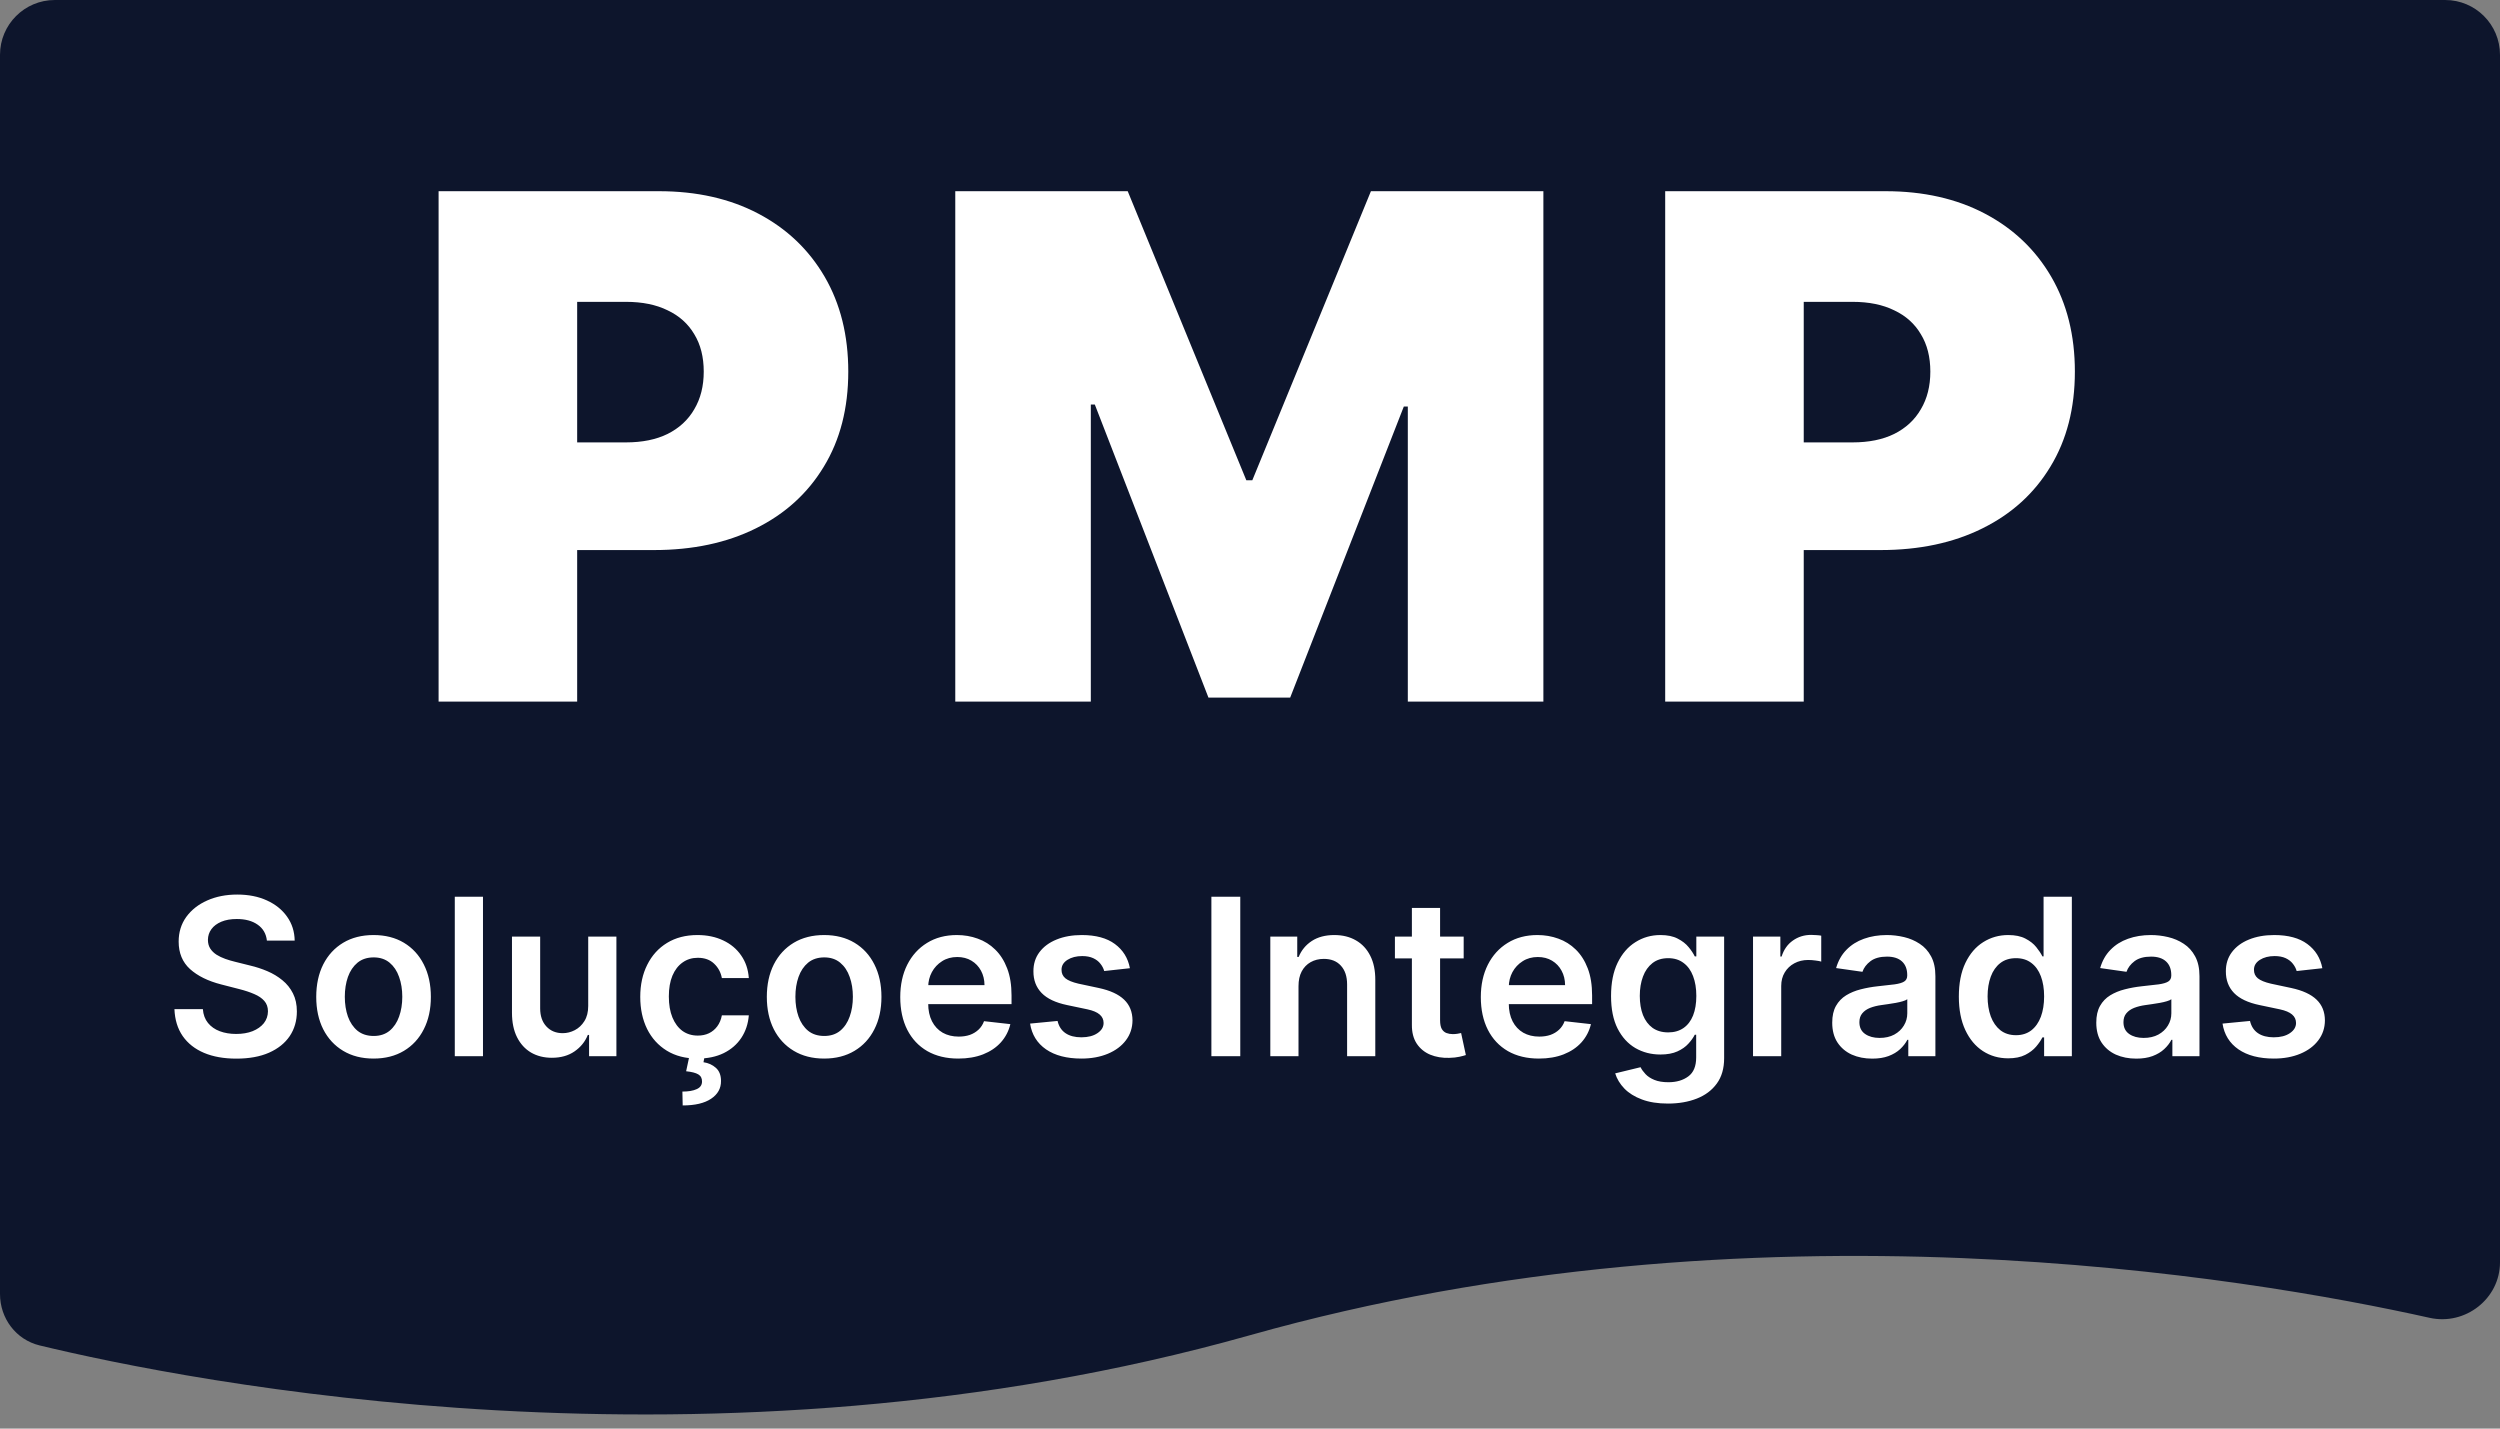
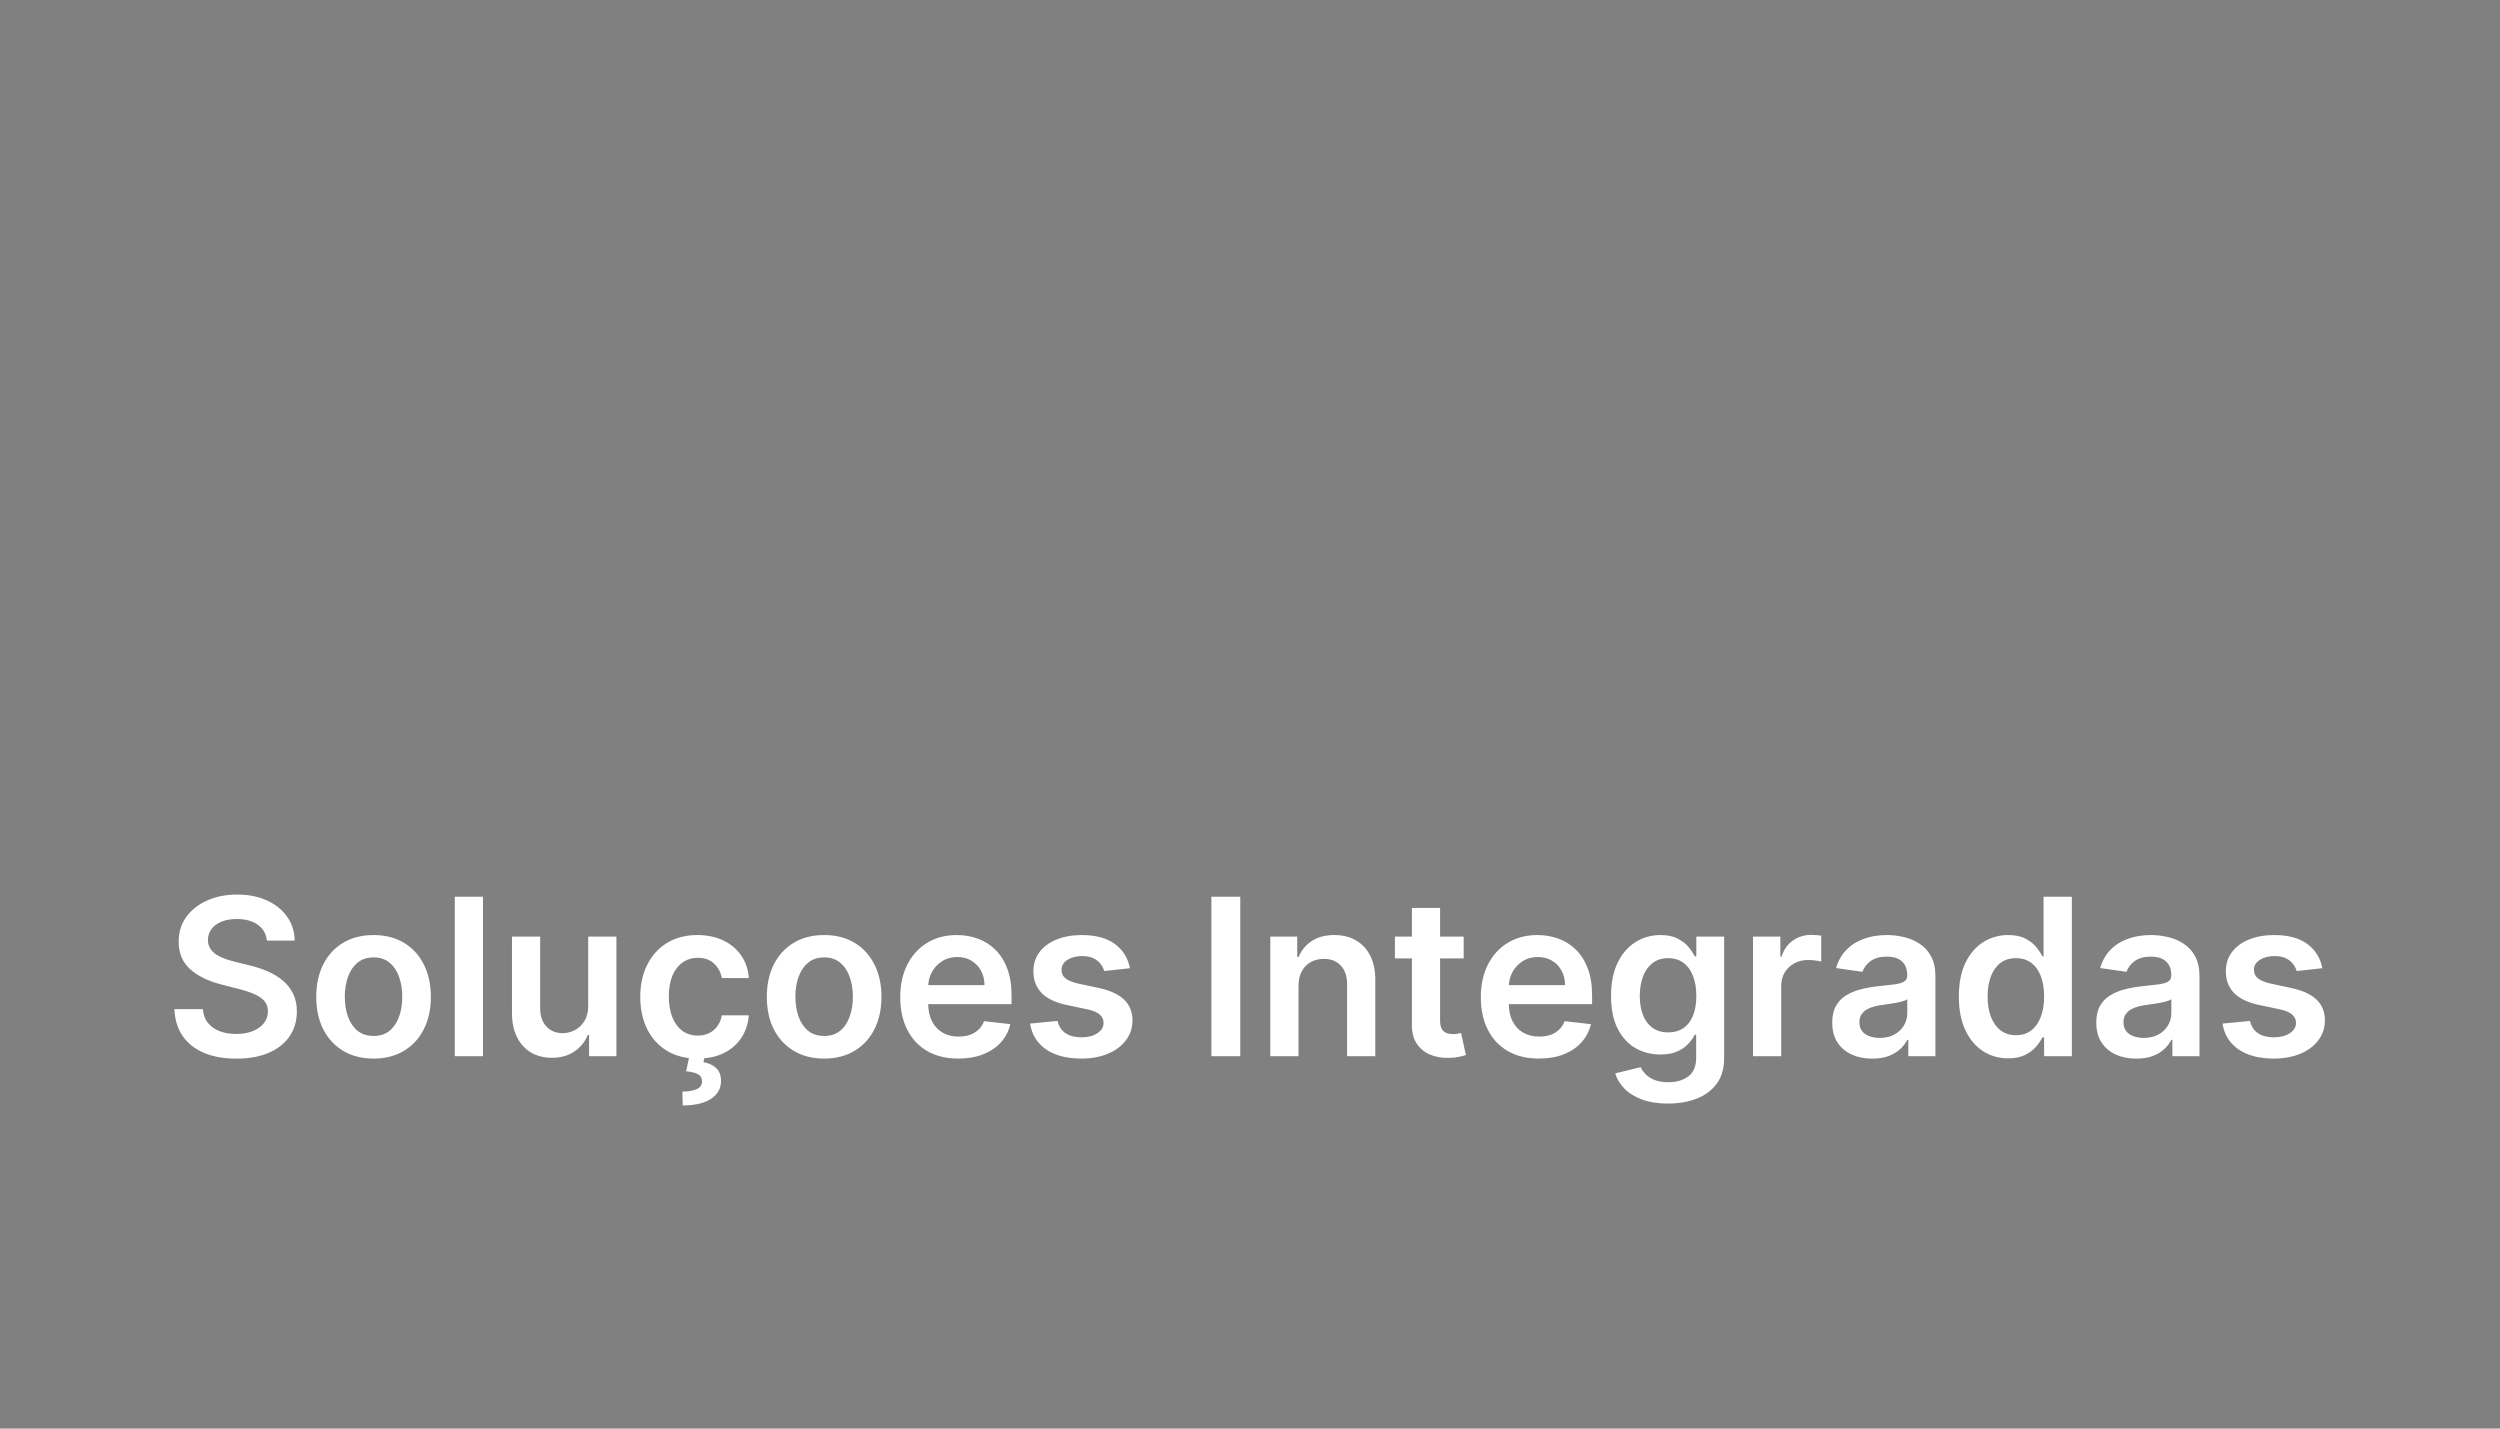
<svg xmlns="http://www.w3.org/2000/svg" width="119" height="68" viewBox="0 0 119 68" fill="none">
  <rect x="0" y="0" width="119" height="68" fill="#808080" stroke="none" />
-   <rect x="26.618" y="18.79" width="66.285" height="29.228" fill="#D9D9D9" />
-   <path d="M45.316 37.618V29.025H47.182V36.028H51.517V37.618H45.316ZM55.598 37.769C54.88 37.769 54.27 37.648 53.769 37.406C53.268 37.155 52.888 36.775 52.629 36.266C52.37 35.748 52.241 35.101 52.241 34.324C52.241 33.531 52.37 32.883 52.629 32.382C52.888 31.873 53.268 31.497 53.769 31.255C54.27 31.005 54.88 30.879 55.598 30.879C56.333 30.879 56.947 31.005 57.439 31.255C57.94 31.497 58.32 31.873 58.579 32.382C58.838 32.883 58.968 33.531 58.968 34.324C58.968 35.101 58.838 35.748 58.579 36.266C58.32 36.775 57.94 37.155 57.439 37.406C56.947 37.648 56.333 37.769 55.598 37.769ZM55.598 36.416C55.982 36.416 56.287 36.345 56.512 36.203C56.746 36.061 56.917 35.844 57.026 35.552C57.134 35.259 57.189 34.9 57.189 34.474V34.174C57.189 33.748 57.134 33.389 57.026 33.096C56.917 32.804 56.746 32.587 56.512 32.445C56.287 32.295 55.982 32.22 55.598 32.22C55.222 32.22 54.917 32.295 54.684 32.445C54.458 32.587 54.291 32.804 54.182 33.096C54.074 33.389 54.02 33.748 54.02 34.174V34.474C54.02 34.9 54.074 35.259 54.182 35.552C54.291 35.844 54.458 36.061 54.684 36.203C54.917 36.345 55.222 36.416 55.598 36.416ZM61.326 39.973C61.034 39.973 60.758 39.911 60.499 39.785C60.24 39.669 60.032 39.493 59.873 39.259C59.714 39.026 59.635 38.746 59.635 38.42C59.635 38.053 59.739 37.76 59.948 37.543C60.165 37.318 60.407 37.151 60.675 37.042C60.483 36.934 60.324 36.792 60.199 36.616C60.082 36.441 60.023 36.236 60.023 36.002C60.023 35.677 60.14 35.414 60.374 35.213C60.616 35.005 60.892 34.871 61.201 34.812C60.892 34.62 60.65 34.378 60.474 34.086C60.307 33.785 60.224 33.451 60.224 33.084C60.224 32.608 60.34 32.207 60.574 31.881C60.816 31.556 61.159 31.309 61.602 31.142C62.053 30.967 62.583 30.879 63.192 30.879C63.434 30.879 63.66 30.892 63.869 30.917C64.086 30.942 64.282 30.984 64.457 31.042C64.766 30.858 64.975 30.658 65.084 30.441C65.201 30.215 65.263 30.036 65.272 29.902H66.888C66.888 30.211 66.829 30.478 66.712 30.704C66.604 30.929 66.445 31.117 66.236 31.268C66.028 31.41 65.777 31.514 65.485 31.581C65.702 31.765 65.869 31.986 65.986 32.245C66.103 32.504 66.161 32.783 66.161 33.084C66.161 33.552 66.048 33.952 65.823 34.286C65.597 34.612 65.276 34.863 64.858 35.038C64.449 35.213 63.956 35.301 63.38 35.301H62.378C62.178 35.301 62.027 35.339 61.927 35.414C61.827 35.481 61.777 35.581 61.777 35.714C61.777 35.823 61.819 35.919 61.902 36.002C61.994 36.078 62.14 36.115 62.341 36.115H65.084C65.635 36.115 66.073 36.286 66.399 36.629C66.733 36.963 66.9 37.393 66.9 37.919C66.9 38.32 66.796 38.675 66.587 38.984C66.378 39.293 66.09 39.535 65.723 39.71C65.355 39.886 64.933 39.973 64.457 39.973H61.326ZM62.053 38.808H64.37C64.52 38.808 64.654 38.779 64.771 38.721C64.888 38.671 64.979 38.596 65.046 38.495C65.113 38.403 65.147 38.295 65.147 38.17C65.147 37.953 65.08 37.79 64.946 37.681C64.812 37.572 64.645 37.518 64.445 37.518H62.053C61.852 37.518 61.685 37.577 61.551 37.694C61.426 37.81 61.364 37.965 61.364 38.157C61.364 38.349 61.426 38.504 61.551 38.62C61.685 38.746 61.852 38.808 62.053 38.808ZM63.192 34.174C63.602 34.174 63.91 34.082 64.119 33.898C64.336 33.706 64.445 33.435 64.445 33.084C64.445 32.733 64.336 32.466 64.119 32.282C63.91 32.09 63.602 31.994 63.192 31.994C62.791 31.994 62.483 32.09 62.265 32.282C62.057 32.466 61.952 32.733 61.952 33.084C61.952 33.309 61.998 33.506 62.09 33.673C62.182 33.84 62.32 33.965 62.503 34.048C62.687 34.132 62.917 34.174 63.192 34.174ZM70.889 37.769C70.171 37.769 69.561 37.648 69.06 37.406C68.559 37.155 68.179 36.775 67.92 36.266C67.661 35.748 67.532 35.101 67.532 34.324C67.532 33.531 67.661 32.883 67.92 32.382C68.179 31.873 68.559 31.497 69.06 31.255C69.561 31.005 70.171 30.879 70.889 30.879C71.624 30.879 72.237 31.005 72.73 31.255C73.231 31.497 73.611 31.873 73.87 32.382C74.129 32.883 74.258 33.531 74.258 34.324C74.258 35.101 74.129 35.748 73.87 36.266C73.611 36.775 73.231 37.155 72.73 37.406C72.237 37.648 71.624 37.769 70.889 37.769ZM70.889 36.416C71.273 36.416 71.578 36.345 71.803 36.203C72.037 36.061 72.208 35.844 72.317 35.552C72.425 35.259 72.48 34.9 72.48 34.474V34.174C72.48 33.748 72.425 33.389 72.317 33.096C72.208 32.804 72.037 32.587 71.803 32.445C71.578 32.295 71.273 32.22 70.889 32.22C70.513 32.22 70.208 32.295 69.974 32.445C69.749 32.587 69.582 32.804 69.473 33.096C69.365 33.389 69.311 33.748 69.311 34.174V34.474C69.311 34.9 69.365 35.259 69.473 35.552C69.582 35.844 69.749 36.061 69.974 36.203C70.208 36.345 70.513 36.416 70.889 36.416Z" fill="black" />
-   <path d="M0 2.61C0 1.168 1.168 0 2.61 0H116.39C117.832 0 119 1.168 119 2.61V60.085C119 61.822 117.343 63.107 115.648 62.728C107.114 60.821 83.535 56.778 59.5 63.556C33.91 70.772 8.837 65.721 1.889 64.043C0.759 63.77 0 62.755 0 61.593V2.61Z" fill="#0D152C" />
-   <path d="M20.877 33.395V9.101H31.363C33.166 9.101 34.744 9.457 36.096 10.169C37.449 10.881 38.5 11.881 39.252 13.17C40.003 14.459 40.378 15.965 40.378 17.689C40.378 19.429 39.991 20.936 39.216 22.209C38.449 23.482 37.369 24.463 35.978 25.151C34.594 25.839 32.977 26.183 31.126 26.183H24.863V21.058H29.797C30.572 21.058 31.233 20.924 31.778 20.655C32.332 20.378 32.755 19.987 33.048 19.48C33.348 18.974 33.498 18.377 33.498 17.689C33.498 16.994 33.348 16.4 33.048 15.91C32.755 15.412 32.332 15.032 31.778 14.771C31.233 14.502 30.572 14.368 29.797 14.368H27.473V33.395H20.877ZM45.471 9.101H53.679L59.325 22.861H59.61L65.256 9.101H73.465V33.395H67.012V19.35H66.822L61.413 33.205H57.522L52.113 19.255H51.923V33.395H45.471V9.101ZM79.263 33.395V9.101H89.749C91.552 9.101 93.13 9.457 94.482 10.169C95.834 10.881 96.886 11.881 97.637 13.17C98.388 14.459 98.764 15.965 98.764 17.689C98.764 19.429 98.377 20.936 97.602 22.209C96.835 23.482 95.755 24.463 94.363 25.151C92.979 25.839 91.362 26.183 89.512 26.183H83.249V21.058H88.183C88.958 21.058 89.618 20.924 90.164 20.655C90.718 20.378 91.141 19.987 91.433 19.48C91.734 18.974 91.884 18.377 91.884 17.689C91.884 16.994 91.734 16.4 91.433 15.91C91.141 15.412 90.718 15.032 90.164 14.771C89.618 14.502 88.958 14.368 88.183 14.368H85.858V33.395H79.263Z" fill="white" />
  <path d="M12.704 44.772C12.669 44.448 12.523 44.196 12.266 44.015C12.012 43.835 11.68 43.745 11.273 43.745C10.986 43.745 10.74 43.788 10.535 43.874C10.33 43.961 10.173 44.078 10.064 44.227C9.955 44.375 9.9 44.544 9.897 44.734C9.897 44.893 9.933 45.03 10.005 45.146C10.079 45.262 10.179 45.361 10.305 45.443C10.431 45.522 10.571 45.588 10.724 45.643C10.877 45.697 11.032 45.743 11.187 45.78L11.899 45.958C12.186 46.025 12.461 46.115 12.726 46.228C12.993 46.342 13.231 46.485 13.441 46.658C13.654 46.831 13.822 47.04 13.945 47.285C14.069 47.529 14.131 47.816 14.131 48.145C14.131 48.59 14.017 48.981 13.79 49.32C13.562 49.656 13.234 49.919 12.804 50.109C12.376 50.297 11.858 50.391 11.25 50.391C10.66 50.391 10.147 50.3 9.712 50.117C9.28 49.934 8.941 49.667 8.696 49.316C8.454 48.965 8.323 48.538 8.303 48.034H9.656C9.676 48.298 9.758 48.518 9.901 48.694C10.044 48.869 10.231 49 10.461 49.086C10.693 49.173 10.953 49.216 11.239 49.216C11.538 49.216 11.8 49.172 12.025 49.083C12.252 48.991 12.43 48.865 12.559 48.705C12.687 48.541 12.753 48.351 12.755 48.134C12.753 47.936 12.695 47.773 12.581 47.644C12.467 47.513 12.308 47.405 12.103 47.318C11.9 47.229 11.663 47.15 11.391 47.081L10.528 46.859C9.902 46.698 9.408 46.455 9.045 46.128C8.684 45.8 8.504 45.363 8.504 44.82C8.504 44.373 8.625 43.981 8.867 43.645C9.112 43.309 9.444 43.048 9.864 42.862C10.284 42.675 10.76 42.581 11.291 42.581C11.83 42.581 12.302 42.675 12.707 42.862C13.115 43.048 13.435 43.306 13.667 43.637C13.9 43.966 14.02 44.344 14.027 44.772H12.704ZM17.781 50.388C17.225 50.388 16.743 50.265 16.335 50.02C15.928 49.776 15.611 49.434 15.386 48.994C15.164 48.554 15.053 48.04 15.053 47.452C15.053 46.864 15.164 46.348 15.386 45.906C15.611 45.464 15.928 45.12 16.335 44.875C16.743 44.631 17.225 44.508 17.781 44.508C18.337 44.508 18.819 44.631 19.227 44.875C19.634 45.12 19.95 45.464 20.172 45.906C20.397 46.348 20.509 46.864 20.509 47.452C20.509 48.04 20.397 48.554 20.172 48.994C19.95 49.434 19.634 49.776 19.227 50.02C18.819 50.265 18.337 50.388 17.781 50.388ZM17.788 49.312C18.09 49.312 18.342 49.23 18.545 49.064C18.747 48.896 18.898 48.671 18.997 48.389C19.098 48.108 19.149 47.794 19.149 47.448C19.149 47.099 19.098 46.784 18.997 46.503C18.898 46.218 18.747 45.992 18.545 45.824C18.342 45.656 18.09 45.572 17.788 45.572C17.48 45.572 17.223 45.656 17.017 45.824C16.815 45.992 16.663 46.218 16.561 46.503C16.463 46.784 16.413 47.099 16.413 47.448C16.413 47.794 16.463 48.108 16.561 48.389C16.663 48.671 16.815 48.896 17.017 49.064C17.223 49.23 17.48 49.312 17.788 49.312ZM22.99 42.685V50.276H21.648V42.685H22.99ZM27.999 47.882V44.583H29.341V50.276H28.04V49.264H27.98C27.852 49.583 27.641 49.844 27.347 50.047C27.055 50.249 26.695 50.35 26.268 50.35C25.895 50.35 25.565 50.268 25.278 50.102C24.994 49.934 24.772 49.691 24.611 49.372C24.45 49.051 24.37 48.663 24.37 48.208V44.583H25.712V48C25.712 48.361 25.811 48.648 26.009 48.86C26.206 49.073 26.466 49.179 26.787 49.179C26.985 49.179 27.176 49.131 27.361 49.035C27.547 48.938 27.699 48.795 27.817 48.605C27.939 48.412 27.999 48.171 27.999 47.882ZM33.204 50.388C32.636 50.388 32.148 50.263 31.74 50.013C31.335 49.764 31.022 49.419 30.802 48.979C30.585 48.536 30.476 48.028 30.476 47.452C30.476 46.873 30.587 46.363 30.81 45.921C31.032 45.476 31.346 45.13 31.751 44.883C32.159 44.633 32.641 44.508 33.197 44.508C33.659 44.508 34.068 44.594 34.424 44.764C34.782 44.932 35.068 45.171 35.28 45.48C35.493 45.786 35.614 46.144 35.644 46.555H34.361C34.309 46.28 34.185 46.052 33.99 45.869C33.798 45.684 33.539 45.591 33.216 45.591C32.941 45.591 32.7 45.665 32.493 45.813C32.285 45.959 32.123 46.169 32.007 46.443C31.893 46.718 31.837 47.046 31.837 47.429C31.837 47.817 31.893 48.151 32.007 48.43C32.121 48.707 32.28 48.921 32.485 49.072C32.693 49.22 32.936 49.294 33.216 49.294C33.413 49.294 33.59 49.257 33.746 49.183C33.904 49.106 34.036 48.996 34.142 48.853C34.249 48.709 34.322 48.535 34.361 48.33H35.644C35.611 48.733 35.493 49.09 35.288 49.401C35.083 49.71 34.803 49.953 34.45 50.128C34.097 50.301 33.681 50.388 33.204 50.388ZM32.819 50.247H33.545L33.486 50.562C33.718 50.596 33.915 50.685 34.076 50.829C34.239 50.974 34.32 51.183 34.32 51.455C34.323 51.806 34.166 52.088 33.849 52.3C33.533 52.513 33.082 52.619 32.496 52.619L32.482 51.959C32.766 51.959 32.992 51.921 33.16 51.844C33.328 51.77 33.413 51.652 33.416 51.489C33.421 51.33 33.361 51.214 33.238 51.14C33.117 51.068 32.924 51.019 32.66 50.992L32.819 50.247ZM39.229 50.388C38.673 50.388 38.191 50.265 37.783 50.02C37.376 49.776 37.059 49.434 36.834 48.994C36.612 48.554 36.501 48.04 36.501 47.452C36.501 46.864 36.612 46.348 36.834 45.906C37.059 45.464 37.376 45.12 37.783 44.875C38.191 44.631 38.673 44.508 39.229 44.508C39.785 44.508 40.267 44.631 40.675 44.875C41.083 45.12 41.398 45.464 41.62 45.906C41.845 46.348 41.957 46.864 41.957 47.452C41.957 48.04 41.845 48.554 41.62 48.994C41.398 49.434 41.083 49.776 40.675 50.02C40.267 50.265 39.785 50.388 39.229 50.388ZM39.236 49.312C39.538 49.312 39.79 49.23 39.993 49.064C40.195 48.896 40.346 48.671 40.445 48.389C40.546 48.108 40.597 47.794 40.597 47.448C40.597 47.099 40.546 46.784 40.445 46.503C40.346 46.218 40.195 45.992 39.993 45.824C39.79 45.656 39.538 45.572 39.236 45.572C38.928 45.572 38.671 45.656 38.465 45.824C38.263 45.992 38.111 46.218 38.01 46.503C37.911 46.784 37.861 47.099 37.861 47.448C37.861 47.794 37.911 48.108 38.01 48.389C38.111 48.671 38.263 48.896 38.465 49.064C38.671 49.23 38.928 49.312 39.236 49.312ZM45.617 50.388C45.046 50.388 44.553 50.269 44.138 50.032C43.725 49.792 43.408 49.453 43.185 49.016C42.963 48.576 42.852 48.058 42.852 47.463C42.852 46.877 42.963 46.363 43.185 45.921C43.41 45.476 43.724 45.13 44.127 44.883C44.53 44.633 45.003 44.508 45.547 44.508C45.897 44.508 46.229 44.565 46.54 44.679C46.854 44.79 47.131 44.963 47.37 45.198C47.612 45.433 47.803 45.732 47.941 46.095C48.08 46.456 48.149 46.886 48.149 47.385V47.796H43.482V46.892H46.862C46.86 46.635 46.804 46.406 46.696 46.206C46.587 46.004 46.435 45.844 46.24 45.728C46.047 45.612 45.822 45.554 45.565 45.554C45.291 45.554 45.05 45.62 44.842 45.754C44.635 45.885 44.473 46.058 44.357 46.273C44.243 46.485 44.185 46.719 44.182 46.974V47.763C44.182 48.094 44.243 48.378 44.364 48.616C44.485 48.85 44.654 49.031 44.872 49.157C45.089 49.28 45.344 49.342 45.636 49.342C45.831 49.342 46.007 49.315 46.166 49.261C46.324 49.204 46.461 49.121 46.577 49.012C46.693 48.904 46.781 48.769 46.84 48.608L48.093 48.749C48.014 49.08 47.863 49.369 47.641 49.617C47.421 49.861 47.139 50.051 46.796 50.187C46.452 50.321 46.059 50.388 45.617 50.388ZM53.784 46.087L52.561 46.221C52.526 46.097 52.466 45.981 52.379 45.873C52.295 45.764 52.182 45.676 52.038 45.609C51.895 45.543 51.719 45.509 51.512 45.509C51.233 45.509 50.998 45.57 50.807 45.691C50.62 45.812 50.527 45.969 50.529 46.162C50.527 46.327 50.588 46.462 50.711 46.566C50.837 46.669 51.045 46.755 51.334 46.822L52.305 47.029C52.844 47.145 53.244 47.329 53.506 47.581C53.771 47.834 53.904 48.163 53.907 48.571C53.904 48.929 53.799 49.246 53.591 49.52C53.386 49.792 53.101 50.005 52.735 50.158C52.369 50.311 51.949 50.388 51.475 50.388C50.778 50.388 50.217 50.242 49.792 49.95C49.367 49.656 49.114 49.247 49.032 48.723L50.34 48.597C50.4 48.854 50.526 49.048 50.719 49.179C50.911 49.31 51.162 49.376 51.471 49.376C51.79 49.376 52.046 49.31 52.238 49.179C52.434 49.048 52.531 48.886 52.531 48.694C52.531 48.53 52.468 48.396 52.342 48.289C52.219 48.183 52.026 48.102 51.764 48.045L50.793 47.841C50.247 47.727 49.843 47.536 49.581 47.266C49.319 46.995 49.189 46.651 49.191 46.236C49.189 45.885 49.284 45.581 49.477 45.324C49.672 45.064 49.943 44.864 50.289 44.723C50.637 44.58 51.039 44.508 51.493 44.508C52.16 44.508 52.686 44.651 53.069 44.935C53.454 45.219 53.693 45.603 53.784 46.087ZM59.037 42.685V50.276H57.662V42.685H59.037ZM61.809 46.94V50.276H60.467V44.583H61.749V45.55H61.816C61.947 45.231 62.156 44.978 62.443 44.79C62.732 44.602 63.089 44.508 63.514 44.508C63.907 44.508 64.249 44.592 64.541 44.761C64.835 44.928 65.062 45.172 65.223 45.491C65.386 45.809 65.466 46.196 65.464 46.651V50.276H64.122V46.859C64.122 46.478 64.023 46.18 63.825 45.965C63.63 45.75 63.359 45.643 63.013 45.643C62.779 45.643 62.57 45.695 62.387 45.798C62.206 45.9 62.064 46.047 61.961 46.239C61.859 46.432 61.809 46.666 61.809 46.94ZM69.671 44.583V45.62H66.398V44.583H69.671ZM67.206 43.218H68.548V48.564C68.548 48.744 68.575 48.883 68.629 48.979C68.686 49.073 68.76 49.137 68.852 49.172C68.943 49.206 69.044 49.224 69.156 49.224C69.24 49.224 69.316 49.217 69.385 49.205C69.457 49.193 69.512 49.181 69.549 49.172L69.775 50.221C69.703 50.245 69.6 50.273 69.467 50.302C69.336 50.332 69.175 50.349 68.985 50.354C68.649 50.364 68.346 50.313 68.077 50.202C67.808 50.089 67.594 49.913 67.436 49.676C67.28 49.438 67.203 49.142 67.206 48.786V43.218ZM73.253 50.388C72.682 50.388 72.189 50.269 71.774 50.032C71.361 49.792 71.043 49.453 70.821 49.016C70.599 48.576 70.487 48.058 70.487 47.463C70.487 46.877 70.599 46.363 70.821 45.921C71.046 45.476 71.36 45.13 71.763 44.883C72.165 44.633 72.639 44.508 73.182 44.508C73.533 44.508 73.864 44.565 74.176 44.679C74.49 44.79 74.766 44.963 75.006 45.198C75.248 45.433 75.439 45.732 75.577 46.095C75.715 46.456 75.784 46.886 75.784 47.385V47.796H71.118V46.892H74.498C74.496 46.635 74.44 46.406 74.331 46.206C74.223 46.004 74.071 45.844 73.876 45.728C73.683 45.612 73.458 45.554 73.201 45.554C72.927 45.554 72.686 45.62 72.478 45.754C72.27 45.885 72.109 46.058 71.992 46.273C71.879 46.485 71.821 46.719 71.818 46.974V47.763C71.818 48.094 71.879 48.378 72 48.616C72.121 48.85 72.29 49.031 72.508 49.157C72.725 49.28 72.98 49.342 73.271 49.342C73.466 49.342 73.643 49.315 73.801 49.261C73.96 49.204 74.097 49.121 74.213 49.012C74.329 48.904 74.417 48.769 74.476 48.608L75.729 48.749C75.65 49.08 75.499 49.369 75.277 49.617C75.057 49.861 74.775 50.051 74.431 50.187C74.088 50.321 73.695 50.388 73.253 50.388ZM79.396 52.53C78.914 52.53 78.5 52.465 78.154 52.334C77.808 52.205 77.53 52.032 77.32 51.815C77.11 51.597 76.964 51.356 76.883 51.092L78.091 50.799C78.145 50.91 78.225 51.02 78.328 51.129C78.432 51.24 78.572 51.331 78.747 51.403C78.925 51.477 79.149 51.514 79.418 51.514C79.799 51.514 80.114 51.422 80.364 51.236C80.613 51.053 80.738 50.752 80.738 50.332V49.253H80.671C80.602 49.392 80.501 49.534 80.367 49.679C80.236 49.825 80.062 49.948 79.844 50.047C79.629 50.145 79.359 50.195 79.033 50.195C78.595 50.195 78.199 50.092 77.843 49.887C77.489 49.679 77.208 49.371 76.998 48.96C76.79 48.548 76.686 48.031 76.686 47.411C76.686 46.786 76.79 46.258 76.998 45.828C77.208 45.396 77.491 45.068 77.847 44.846C78.202 44.621 78.599 44.508 79.036 44.508C79.37 44.508 79.644 44.565 79.859 44.679C80.077 44.79 80.25 44.925 80.378 45.083C80.507 45.239 80.604 45.386 80.671 45.524H80.745V44.583H82.069V50.369C82.069 50.856 81.953 51.259 81.72 51.577C81.488 51.896 81.17 52.135 80.767 52.293C80.365 52.451 79.907 52.53 79.396 52.53ZM79.407 49.142C79.691 49.142 79.933 49.073 80.134 48.934C80.334 48.796 80.486 48.597 80.59 48.338C80.693 48.078 80.745 47.767 80.745 47.404C80.745 47.045 80.693 46.731 80.59 46.462C80.488 46.193 80.338 45.984 80.137 45.836C79.94 45.685 79.696 45.609 79.407 45.609C79.108 45.609 78.859 45.687 78.658 45.843C78.458 45.999 78.307 46.212 78.206 46.484C78.105 46.754 78.054 47.06 78.054 47.404C78.054 47.752 78.105 48.057 78.206 48.319C78.31 48.579 78.462 48.781 78.662 48.927C78.865 49.07 79.113 49.142 79.407 49.142ZM83.444 50.276V44.583H84.745V45.532H84.804C84.908 45.203 85.086 44.95 85.338 44.772C85.593 44.591 85.883 44.501 86.209 44.501C86.283 44.501 86.366 44.505 86.458 44.512C86.552 44.517 86.629 44.526 86.691 44.538V45.772C86.634 45.753 86.544 45.735 86.421 45.721C86.299 45.703 86.182 45.695 86.068 45.695C85.824 45.695 85.604 45.748 85.409 45.854C85.216 45.958 85.064 46.102 84.953 46.288C84.841 46.473 84.786 46.687 84.786 46.929V50.276H83.444ZM89.119 50.391C88.758 50.391 88.433 50.327 88.144 50.199C87.858 50.068 87.63 49.875 87.462 49.62C87.297 49.366 87.214 49.052 87.214 48.679C87.214 48.357 87.273 48.092 87.392 47.882C87.51 47.672 87.672 47.504 87.877 47.377C88.082 47.252 88.314 47.156 88.57 47.092C88.83 47.025 89.098 46.977 89.375 46.947C89.709 46.913 89.979 46.882 90.187 46.855C90.394 46.825 90.545 46.781 90.639 46.721C90.735 46.66 90.784 46.565 90.784 46.436V46.414C90.784 46.135 90.701 45.918 90.535 45.765C90.37 45.612 90.131 45.535 89.82 45.535C89.491 45.535 89.23 45.607 89.038 45.75C88.847 45.894 88.719 46.063 88.652 46.258L87.399 46.08C87.498 45.734 87.661 45.445 87.888 45.213C88.116 44.978 88.394 44.803 88.722 44.686C89.051 44.568 89.415 44.508 89.812 44.508C90.087 44.508 90.36 44.541 90.632 44.605C90.903 44.669 91.152 44.775 91.377 44.924C91.602 45.069 91.782 45.268 91.918 45.52C92.056 45.772 92.125 46.087 92.125 46.466V50.276H90.835V49.494H90.791C90.709 49.652 90.594 49.801 90.446 49.939C90.3 50.075 90.116 50.185 89.894 50.269C89.674 50.35 89.416 50.391 89.119 50.391ZM89.468 49.405C89.737 49.405 89.971 49.352 90.168 49.246C90.366 49.137 90.518 48.994 90.624 48.816C90.733 48.638 90.787 48.444 90.787 48.234V47.563C90.745 47.597 90.674 47.63 90.572 47.659C90.473 47.689 90.362 47.715 90.239 47.737C90.115 47.759 89.993 47.779 89.872 47.796C89.751 47.814 89.645 47.828 89.557 47.841C89.356 47.868 89.177 47.913 89.019 47.974C88.861 48.036 88.736 48.123 88.645 48.234C88.553 48.343 88.507 48.483 88.507 48.656C88.507 48.904 88.598 49.09 88.778 49.216C88.959 49.342 89.188 49.405 89.468 49.405ZM95.588 50.376C95.14 50.376 94.74 50.261 94.387 50.032C94.033 49.802 93.754 49.468 93.549 49.031C93.344 48.593 93.241 48.062 93.241 47.437C93.241 46.804 93.345 46.27 93.553 45.836C93.763 45.398 94.046 45.068 94.401 44.846C94.757 44.621 95.154 44.508 95.591 44.508C95.925 44.508 96.199 44.565 96.414 44.679C96.629 44.79 96.8 44.925 96.926 45.083C97.052 45.239 97.15 45.386 97.219 45.524H97.274V42.685H98.62V50.276H97.3V49.379H97.219C97.15 49.518 97.049 49.665 96.918 49.82C96.787 49.974 96.615 50.105 96.4 50.213C96.184 50.322 95.914 50.376 95.588 50.376ZM95.962 49.275C96.246 49.275 96.488 49.199 96.689 49.046C96.889 48.89 97.041 48.674 97.145 48.397C97.248 48.12 97.3 47.798 97.3 47.429C97.3 47.061 97.248 46.741 97.145 46.469C97.043 46.197 96.892 45.986 96.692 45.836C96.495 45.685 96.251 45.609 95.962 45.609C95.663 45.609 95.413 45.687 95.213 45.843C95.013 45.999 94.862 46.214 94.761 46.488C94.66 46.762 94.609 47.076 94.609 47.429C94.609 47.785 94.66 48.103 94.761 48.382C94.865 48.659 95.017 48.878 95.217 49.038C95.42 49.196 95.668 49.275 95.962 49.275ZM101.688 50.391C101.327 50.391 101.002 50.327 100.713 50.199C100.427 50.068 100.199 49.875 100.031 49.62C99.866 49.366 99.783 49.052 99.783 48.679C99.783 48.357 99.842 48.092 99.961 47.882C100.079 47.672 100.241 47.504 100.446 47.377C100.652 47.252 100.883 47.156 101.14 47.092C101.399 47.025 101.667 46.977 101.944 46.947C102.278 46.913 102.548 46.882 102.756 46.855C102.963 46.825 103.114 46.781 103.208 46.721C103.304 46.66 103.353 46.565 103.353 46.436V46.414C103.353 46.135 103.27 45.918 103.104 45.765C102.939 45.612 102.7 45.535 102.389 45.535C102.06 45.535 101.799 45.607 101.607 45.75C101.416 45.894 101.288 46.063 101.221 46.258L99.968 46.08C100.067 45.734 100.23 45.445 100.458 45.213C100.685 44.978 100.963 44.803 101.292 44.686C101.62 44.568 101.984 44.508 102.381 44.508C102.656 44.508 102.929 44.541 103.201 44.605C103.473 44.669 103.721 44.775 103.946 44.924C104.171 45.069 104.351 45.268 104.487 45.52C104.625 45.772 104.695 46.087 104.695 46.466V50.276H103.405V49.494H103.36C103.279 49.652 103.164 49.801 103.015 49.939C102.87 50.075 102.685 50.185 102.463 50.269C102.243 50.35 101.985 50.391 101.688 50.391ZM102.037 49.405C102.306 49.405 102.54 49.352 102.737 49.246C102.935 49.137 103.087 48.994 103.193 48.816C103.302 48.638 103.356 48.444 103.356 48.234V47.563C103.314 47.597 103.243 47.63 103.141 47.659C103.043 47.689 102.931 47.715 102.808 47.737C102.684 47.759 102.562 47.779 102.441 47.796C102.32 47.814 102.215 47.828 102.126 47.841C101.926 47.868 101.746 47.913 101.588 47.974C101.43 48.036 101.305 48.123 101.214 48.234C101.122 48.343 101.077 48.483 101.077 48.656C101.077 48.904 101.167 49.09 101.347 49.216C101.528 49.342 101.757 49.405 102.037 49.405ZM110.544 46.087L109.321 46.221C109.286 46.097 109.226 45.981 109.139 45.873C109.055 45.764 108.941 45.676 108.798 45.609C108.655 45.543 108.479 45.509 108.272 45.509C107.992 45.509 107.758 45.57 107.567 45.691C107.38 45.812 107.287 45.969 107.289 46.162C107.287 46.327 107.347 46.462 107.471 46.566C107.597 46.669 107.805 46.755 108.094 46.822L109.065 47.029C109.604 47.145 110.004 47.329 110.266 47.581C110.53 47.834 110.664 48.163 110.666 48.571C110.664 48.929 110.559 49.246 110.351 49.52C110.146 49.792 109.861 50.005 109.495 50.158C109.129 50.311 108.709 50.388 108.235 50.388C107.538 50.388 106.977 50.242 106.552 49.95C106.127 49.656 105.873 49.247 105.792 48.723L107.1 48.597C107.16 48.854 107.286 49.048 107.478 49.179C107.671 49.31 107.922 49.376 108.231 49.376C108.55 49.376 108.805 49.31 108.998 49.179C109.193 49.048 109.291 48.886 109.291 48.694C109.291 48.53 109.228 48.396 109.102 48.289C108.978 48.183 108.786 48.102 108.524 48.045L107.553 47.841C107.006 47.727 106.602 47.536 106.34 47.266C106.078 46.995 105.949 46.651 105.951 46.236C105.949 45.885 106.044 45.581 106.237 45.324C106.432 45.064 106.702 44.864 107.048 44.723C107.397 44.58 107.798 44.508 108.253 44.508C108.92 44.508 109.446 44.651 109.829 44.935C110.214 45.219 110.453 45.603 110.544 46.087Z" fill="white" />
</svg>